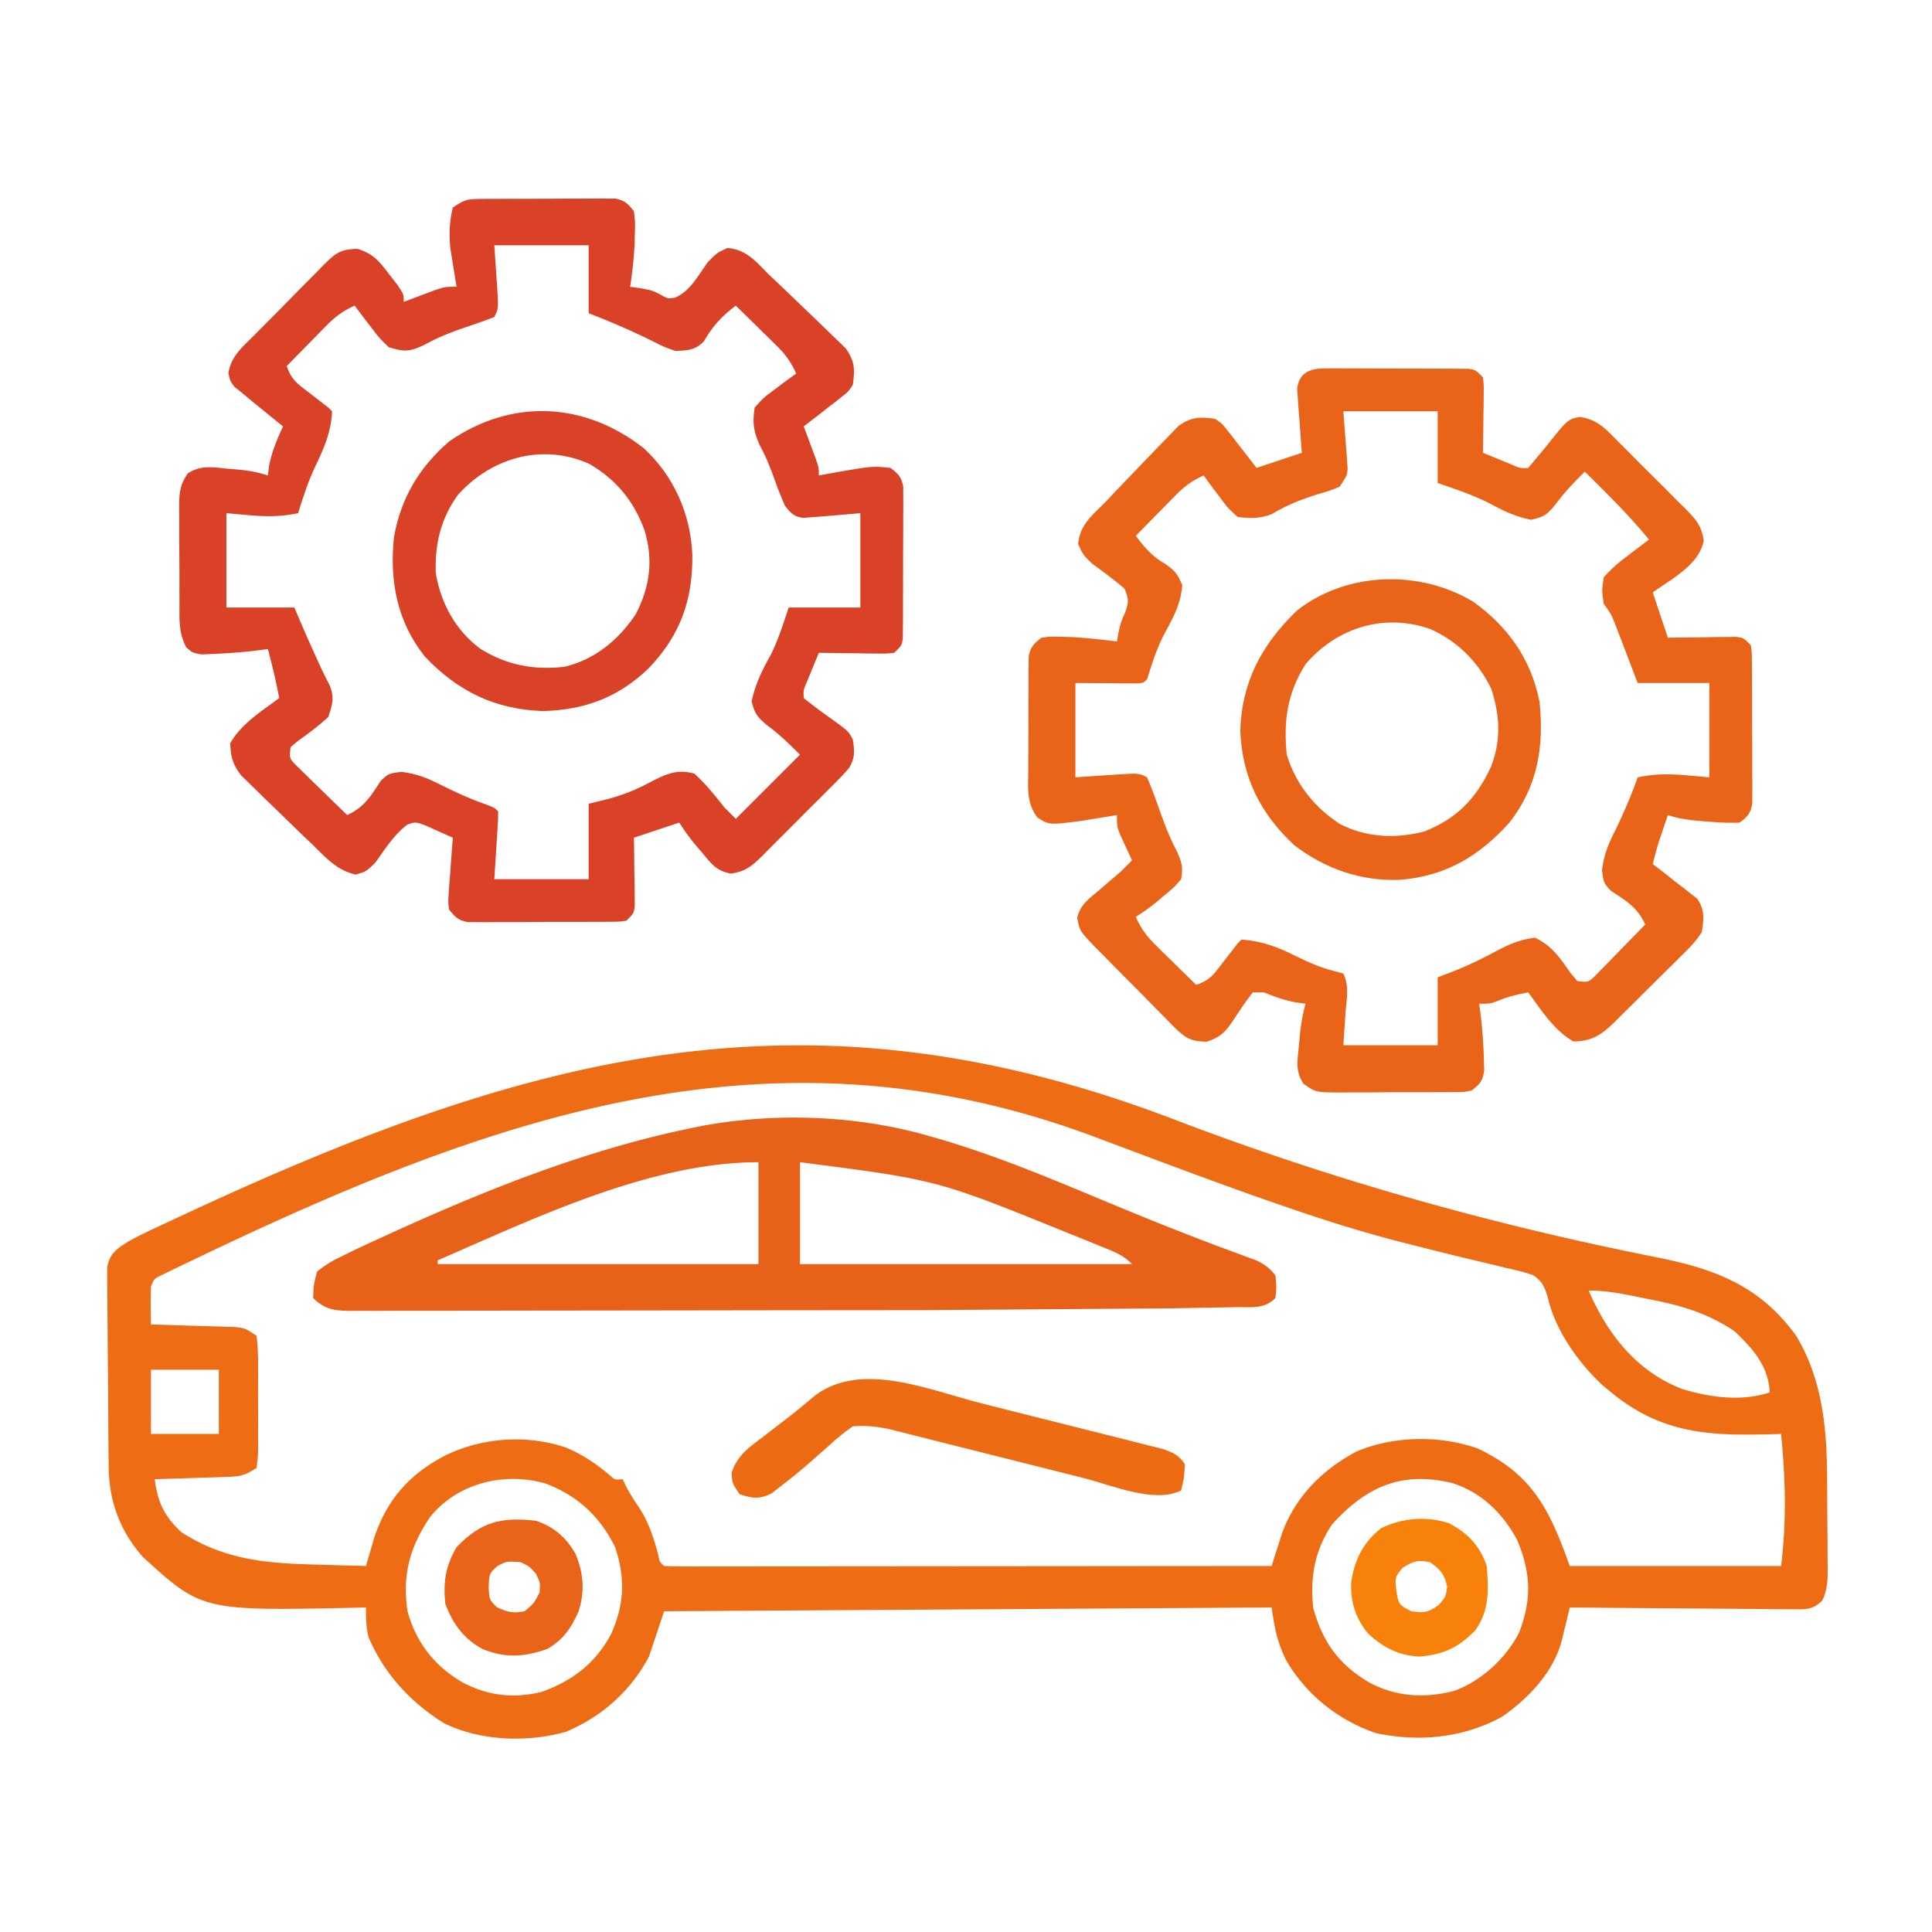
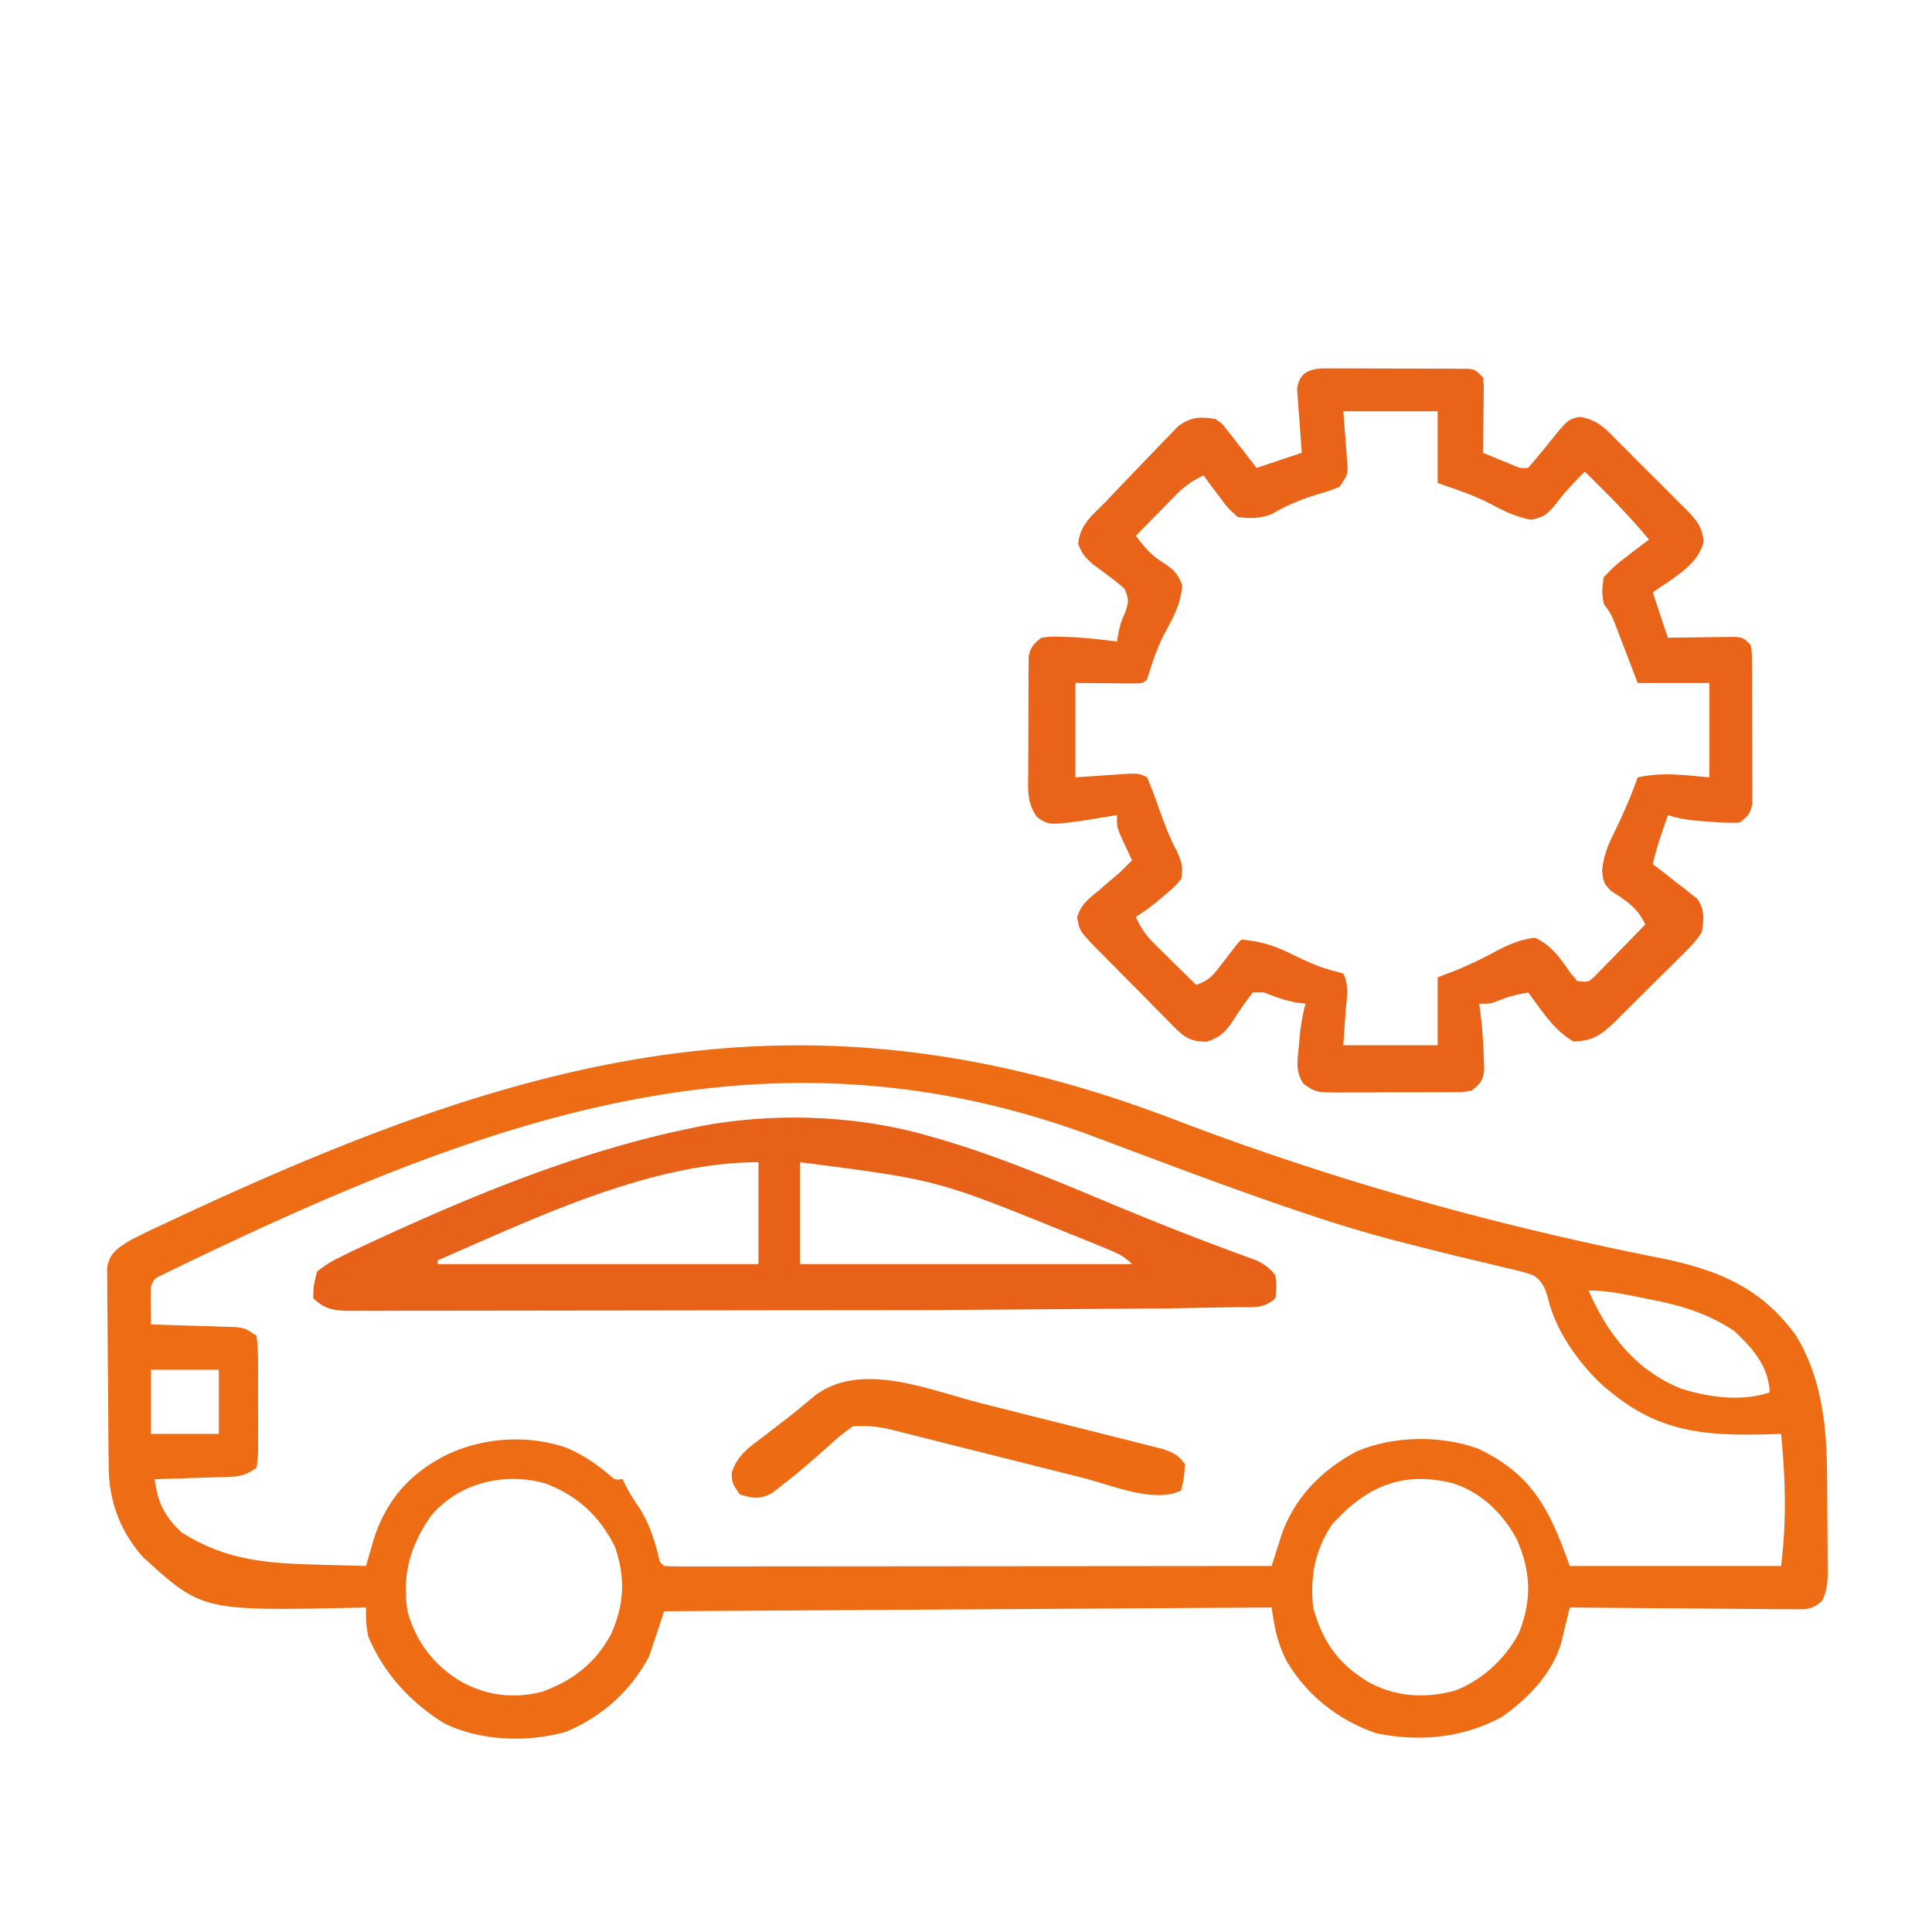
<svg xmlns="http://www.w3.org/2000/svg" width="512" height="512">
  <path d="M311.3 296.717c41.792 15.969 84.087 27.822 127.946 36.529 15.31 3.055 27.242 7.56 36.754 20.754 6.922 11.457 8.135 24.392 8.203 37.488l.017 2.623.02 5.438.072 8.32.016 5.307.037 2.503c-.012 3.14-.055 5.709-1.494 8.542-2.686 2.553-4.514 2.262-8.179 2.234l-3.943-.001-4.262-.063-4.359-.017-11.467-.099-11.703-.079L416 426l-.602 2.516-.802 3.29-.79 3.266C411.535 443.318 404.919 450.2 398 455c-10.309 5.58-21.817 6.705-33.281 4.316-10.077-3.411-18.718-10.284-24.008-19.582-2.278-4.818-2.92-8.2-3.711-13.734l-161 1-4 12c-4.95 9.219-12.377 15.851-22 19.938-10.294 2.907-22.733 2.452-32.32-2.262-9-5.629-15.91-13.129-20.055-22.926-.613-2.697-.671-4.999-.625-7.75l-1.933.048c-41.472.883-41.472.883-57.129-13.36-6.079-6.803-9.023-14.774-9.13-23.77l-.049-3.721-.032-4.009-.016-2.047-.061-10.712-.082-8.857-.081-10.712-.046-4.076-.024-5.701-.025-3.274c.818-3.778 2.429-4.742 5.608-6.808a117.68 117.68 0 0 1 6.082-3.074l1.799-.851 5.931-2.762 2.097-.975c91.35-42.41 164.503-61.706 261.391-24.621zM45.125 336.809l-2.367 1.146c-1.926.931-1.926.931-2.758 3.045a95.33 95.33 0 0 0-.062 5.125l.027 2.758L40 351l2.247.06 10.065.315 3.537.094 3.389.117 3.126.095C65 352 65 352 68 354c.304 2.672.42 5.108.398 7.781l.009 2.331-.016 4.882.019 7.486-.012 4.738.018 2.27c-.029 2.103-.029 2.103-.417 5.512-3.338 2.225-4.628 2.29-8.543 2.414l-3.252.117-3.393.094-3.428.117L41 392c.793 6.134 2.516 9.737 7 14 11.378 7.337 22.321 8.3 35.563 8.625l3.924.117L97 415l.577-2.023.782-2.684.765-2.648c3.408-10.29 9.489-17.116 19.063-22.02 9.775-4.693 21.435-5.508 31.813-2 4.312 1.808 7.869 4.202 11.441 7.203 1.5 1.372 1.5 1.372 3.559 1.172l.848 1.773c1.075 2.077 2.273 3.923 3.59 5.852 2.518 3.944 3.801 7.865 4.984 12.371.398 1.985.398 1.985 1.578 3.004 2.076.097 4.155.122 6.232.12l1.995.003 6.666-.009h4.759l12.96-.013 13.529-.008 25.638-.021 29.18-.022L337 415l.763-2.438 1.038-3.23 1.013-3.188c3.664-9.71 10.605-16.618 19.643-21.46 9.721-4.183 22.263-4.387 32.242-.781 14.379 6.86 18.907 15.995 24.301 31.098h56c1.473-11.785 1.182-23.205 0-35l-1.921.063c-16.848.483-29.576.037-43.079-11.063l-2.117-1.738c-6.136-5.575-12.294-14.129-14.399-22.255-.816-3.09-1.438-5.363-4.244-7.092-2.353-.808-4.677-1.379-7.11-1.9l-2.717-.673-5.81-1.387c-5.163-1.198-10.296-2.515-15.434-3.819l-3.144-.79c-9.354-2.372-18.515-5.178-27.649-8.285l-2.189-.742c-15.486-5.273-30.796-11.04-46.11-16.791L292 302l-1.953-.733c-88.005-32.973-164.076-3.636-244.922 35.542zM421 342c5.038 11.602 12.562 21.247 24.594 26.031 7.422 2.303 15.914 3.466 23.406.969-.351-7.02-4.464-11.597-9.375-16.25-7.333-4.889-14.303-6.842-22.875-8.5l-3.258-.668C429.218 342.724 425.374 342 421 342zM40 363v17h18v-17H40zm74 39c-5.423 8.013-7.432 15.384-6 25 2.263 8.284 7.219 14.619 14.625 18.875 6.666 3.532 13.607 4.317 20.969 2.477 8.202-2.962 14.189-7.562 18.344-15.289 3.517-7.877 3.833-14.828 1.063-23.062-3.994-8.132-10.006-13.717-18.5-16.875-10.872-3.098-23.205-.144-30.5 8.875zm239 2c-4.571 6.856-5.835 13.909-5 22 2.458 9.11 6.85 15.224 15.035 19.965 7.157 3.77 14.673 4.139 22.465 2.098 7.208-2.714 13.537-8.554 17.063-15.375 3.423-8.781 3.153-16.067-.562-24.687-3.776-6.993-9.386-12.454-17-14.937-13.381-3.289-22.915.839-32 10.938z" fill="#ed6c14" />
-   <path d="M127.148 52.725l2.518-.029 2.708.003 2.791-.013 5.84-.002 8.947-.046 5.672-.002 2.708-.028 2.518.019 2.213-.002c2.505.485 3.396 1.372 4.935 3.374.328 2.637.328 2.637.25 5.688l-.078 3.215c-.208 3.746-.601 7.39-1.172 11.098l2.75.375c3.25.625 3.25.625 5.375 1.75 1.81 1.024 1.81 1.024 3.719.773 4.088-1.703 6.2-5.944 8.742-9.43C190 67 190 67 192.789 65.719c5.172.453 7.639 3.727 11.211 7.281l2.699 2.531 7.304 7.012 3.037 2.914 4.429 4.293 2.639 2.547c2.443 3.489 2.464 5.528 1.893 9.703-1.193 1.804-1.193 1.804-2.844 3.09l-1.777 1.436-1.879 1.412-1.879 1.494L213 113l.875 2.336 1.125 3.039 1.125 3.023C217 124 217 124 217 126l2.379-.437c11.766-2.079 11.766-2.079 16.621-1.562 2.073 1.558 2.897 2.445 3.374 5.018l-.002 2.33.019 2.649-.028 2.851.002 2.932-.029 6.135-.014 9.415-.021 5.955.003 2.857-.029 2.64-.014 2.328C239 171 239 171 237 173c-2.063.227-2.063.227-4.57.195l-2.715-.02-2.84-.051-2.863-.027L217 173l-2 4.875-1.125 2.742c-.99 2.273-.99 2.273-.875 4.383a118.98 118.98 0 0 0 5.938 4.5c5.936 4.247 5.936 4.247 7.063 6.5.493 2.98.614 5.067-1.088 7.654-1.612 1.841-3.297 3.562-5.044 5.275l-1.907 1.925-4.02 3.988-6.104 6.142-3.906 3.883-1.828 1.865c-2.875 2.782-4.339 4.148-8.379 4.781-3.789-.715-5.038-2.392-7.472-5.326l-2.297-2.707C182 221 182 221 180 218l-1.863.621L168 222l.032 1.804.093 8.071.051 2.84.02 2.715.032 2.507C168 242 168 242 166 244c-1.891.261-1.891.261-4.219.275l-2.64.029-2.857-.003-2.929.013-6.141.002c-3.137-.003-6.272.02-9.408.046l-5.959.002-2.851.028-2.649-.019-2.33.002c-2.553-.473-3.446-1.344-5.018-3.374-.249-2.085-.249-2.085-.074-4.449l.166-2.568.221-2.67.186-2.705L120 222l-4.75-2.125-2.672-1.195c-2.49-.881-2.49-.881-4.633-.148-3.579 2.703-5.913 6.534-8.531 10.133C97 231 97 231 94.211 231.773 89.264 230.582 86.568 227.508 83 224l-2.589-2.45-8.348-8.113-1.454-1.397-4.198-4.107-2.496-2.436c-2.239-2.921-2.737-4.846-2.914-8.498 2.924-5.183 8.292-8.51 13-12-.608-3.128-1.277-6.224-2.062-9.312L71 172l-3.812.5c-3.686.391-7.358.679-11.062.813l-2.742.113C51 173 51 173 49.378 171.55c-2.078-3.844-1.826-7.462-1.812-11.768l-.016-2.712.003-5.669-.052-8.67.002-5.512-.034-2.617c.045-3.857.07-5.945 2.325-9.165 3.334-2.172 6.48-1.655 10.268-1.249l2.182.174c3.086.267 5.808.656 8.756 1.639l.313-2.562c.77-3.852 2.05-6.878 3.688-10.437l-2.301-1.863-3.012-2.449-2.988-2.426L64 104l-1.855-1.48C61 101 61 101 60.534 98.848c.734-4.48 3.646-6.801 6.783-9.934l1.968-2.004 4.149-4.16 6.288-6.418 4.033-4.043 1.879-1.957c3.254-3.169 4.455-4.322 9.154-4.378 4.095 1.332 5.561 3.079 8.15 6.483l2.34 2.996C107 78 107 78 107 80l2.301-.875L112.313 78l2.988-1.125C118 76 118 76 121 76l-.473-2.816-.59-3.746-.598-3.691c-.35-3.858-.23-6.978.66-10.746 3.061-2.041 3.697-2.253 7.148-2.275zM131 65l.748 11.009c.363 5.769.363 5.769-.748 7.991-2.161.862-4.355 1.64-6.562 2.375-4.148 1.399-8.109 2.85-11.937 5-4.041 1.876-5.307 1.915-9.5.625-2.555-2.504-2.555-2.504-4.875-5.562l-2.367-3.066L94 81c-3.043 1.358-5.123 2.885-7.453 5.258l-1.875 1.895-1.922 1.973-1.969 1.996L76 97c1.255 3.764 2.884 4.726 6 7.125l2.75 2.133L87 108l1 1c-.249 5.727-2.273 10.066-4.723 15.199-1.757 3.851-3.019 7.762-4.277 11.801-6.882 1.408-11.406.633-19 0v25h18l3 7 2.563 5.688 1.254 2.762c.733 1.579 1.5 3.144 2.32 4.68 1.588 3.442 1.053 5.302-.137 8.871-2.49 2.299-5.074 4.258-7.848 6.203L77 198c-.313 2.977-.313 2.977 1.377 4.718l1.904 1.857 2.051 2.021 2.168 2.092 2.168 2.127L92 216c4.539-2.071 6.239-4.978 8.926-9.102C103 205 103 205 106.328 204.551c3.929.481 6.584 1.488 10.109 3.262 3.735 1.826 7.4 3.59 11.313 5C131 214 131 214 132 215c.022 1.766.022 1.766-.121 4.035l-.131 2.207-.186 2.82L131 233h25v-20l4.875-1.187c4.109-1.099 7.637-2.476 11.375-4.5 4.2-2.153 6.986-3.548 11.75-2.312 3.009 2.746 5.472 5.817 8 9l3 3 17-17c-3.088-3.088-5.451-5.4-8.812-7.875-2.541-2.206-3.121-2.871-4-6.25.987-4.709 2.892-8.421 5.207-12.617 1.929-3.915 3.225-8.117 4.605-12.258h19v-25l-10.919.928-2.069.146-2.111.175c-2.552-.334-3.325-1.259-4.901-3.249a100.89 100.89 0 0 1-2.5-6.312c-1.226-3.383-2.407-6.519-4.156-9.668-1.653-3.714-1.966-5.997-1.344-10.02 2.406-2.652 2.406-2.652 5.5-4.937l3.094-2.34L211 99c-1.358-3.043-2.885-5.123-5.258-7.453l-1.895-1.875-1.973-1.922-1.996-1.969L195 81c-3.814 2.875-6.13 5.434-8.496 9.512-2.345 2.32-4.259 2.363-7.504 2.488-3.078-1.074-3.078-1.074-6.25-2.687-5.51-2.714-11.025-5.091-16.75-7.312V65h-25z" fill="#da4227" />
  <path d="M351.348 97.628l2.649-.019 2.851.028 2.932-.002 6.135.029 9.415.014 5.955.021 2.857-.003 2.64.029 2.328.014C391 98 391 98 393 100c.227 2.063.227 2.063.195 4.57l-.02 2.715-.051 2.84-.027 2.863L393 120l4.875 2 2.742 1.125c2.273.99 2.273.99 4.383.875l4.5-5.375c5.992-7.529 5.992-7.529 9.192-8.133 4.787.736 6.926 3.263 10.238 6.641l1.925 1.907 3.988 4.02 6.142 6.104 3.883 3.906 1.865 1.828c2.782 2.876 4.149 4.337 4.776 8.378-1.19 6.377-8.518 10.12-13.508 13.723l.621 1.863L442 169l1.804-.032 8.071-.093 2.84-.051 2.715-.02 2.507-.032C462 169 462 169 464 171c.261 1.891.261 1.891.275 4.219l.029 2.64-.003 2.857.013 2.929.002 6.141.046 9.408.002 5.959.028 2.851-.019 2.649.002 2.33c-.481 2.592-1.252 3.482-3.374 5.018a62.59 62.59 0 0 1-8-.25l-2.195-.16c-3.11-.247-5.835-.6-8.805-1.59l-1.437 4.25-.809 2.391c-.673 2.108-1.245 4.207-1.754 6.359l2.844 2.16 3.656 2.902 1.879 1.412 1.777 1.436 1.65 1.285c2.026 3.063 1.718 5.23 1.193 8.804-1.63 2.612-3.707 4.642-5.914 6.773l-1.84 1.846-3.879 3.816-5.886 5.865-3.77 3.723-1.762 1.774c-3.479 3.341-5.9 5.128-10.949 5.203-5.183-2.924-8.51-8.292-12-13-2.702.501-5.069 1.028-7.625 2.063C395 266 395 266 392 266l.5 3.813a136.93 136.93 0 0 1 .75 11.063l.078 2.742c-.401 2.912-1.056 3.583-3.328 5.383-1.928.388-1.928.388-4.133.404l-2.508.038-2.699-.009-2.783.016c-1.943.006-3.885.005-5.828-.003-2.972-.009-5.942.02-8.914.052-1.887.002-3.775.001-5.662-.002l-2.693.034c-6.123-.069-6.123-.069-9.359-2.34-2.144-3.304-1.617-5.831-1.233-9.69l.355-3.969c.338-2.611.719-5.015 1.457-7.531l-2.687-.375c-3.025-.571-5.478-1.476-8.312-2.625h-3c-1.928 2.477-3.654 4.997-5.332 7.646-2.054 2.989-3.407 4.267-6.874 5.417-4.697-.078-5.908-1.227-9.161-4.396l-1.879-1.957-1.988-1.986-4.112-4.192-6.332-6.38-4.006-4.066-1.922-1.92c-4.254-4.441-4.254-4.441-4.933-7.948.857-3.53 3.129-5.034 5.851-7.343l2.988-2.57L297 231l3-3-.875-1.863-1.125-2.449-1.125-2.426C296 219 296 219 296 216l-2.633.438-3.492.563-3.445.563c-8.464 1.08-8.464 1.08-11.575-.99-2.788-3.867-2.41-7.39-2.351-12.045l-.004-2.786.034-5.822.008-8.921.025-5.658-.009-2.699.038-2.508.016-2.204c.5-2.487 1.406-3.388 3.388-4.928 2.383-.328 2.383-.328 5.125-.25l2.934.078c4.011.234 7.958.649 11.941 1.172l.375-2.187c.625-2.812.625-2.812 1.75-5.375 1.031-2.872 1.054-3.654-.125-6.437-2.729-2.375-5.609-4.454-8.531-6.586C287 147 287 147 285.719 144.211c.453-5.172 3.727-7.639 7.281-11.211l2.531-2.699 7.012-7.304 2.914-3.037 4.293-4.429 2.547-2.639c3.489-2.443 5.528-2.464 9.703-1.893 1.804 1.193 1.804 1.193 3.09 2.844l1.436 1.777 1.412 1.879 1.494 1.879L333 124l1.863-.621L345 120l-.139-1.697-.548-7.616-.221-2.67-.166-2.568-.175-2.365c.533-4.467 3.507-5.46 7.597-5.457zM356 109l.838 10.919.138 2.069.159 2.111C357 126 357 126 355 129c-2.539 1.027-2.539 1.027-5.625 1.938-4.457 1.379-8.376 2.912-12.363 5.328-3.217 1.174-5.621 1.164-9.012.734-2.652-2.406-2.652-2.406-4.937-5.5l-2.34-3.094L319 126c-3.043 1.358-5.123 2.885-7.453 5.258l-1.875 1.895-1.922 1.973-1.969 1.996L301 142c2.337 3.105 4.32 5.432 7.688 7.375 2.673 1.881 3.277 2.542 4.625 5.688-.402 5.069-2.344 8.487-4.746 12.918-2.026 3.906-3.26 7.826-4.566 12.02-1 1-1 1-2.766 1.114l-2.269-.016-2.207-.008-2.82-.028L285 181v25l11.009-.748c5.769-.363 5.769-.363 7.991.748a150.19 150.19 0 0 1 2.938 7.688c1.413 3.972 2.783 7.783 4.754 11.52 1.402 2.993 1.93 4.55 1.309 7.793-1.863 2.168-1.863 2.168-4.312 4.188l-2.426 2.043C304 241 304 241 301 243c1.358 3.043 2.885 5.123 5.258 7.453l1.895 1.875 1.973 1.922 1.996 1.969L317 261c3.764-1.255 4.726-2.884 7.125-6l2.133-2.75L328 250l1-1c5.088.409 8.949 1.679 13.5 3.938 3.554 1.716 6.92 3.339 10.75 4.312l2.75.75c1.662 3.323.818 7.002.563 10.625L356 277h25v-18l4.25-1.625c4.156-1.633 8.012-3.564 11.938-5.687 3.427-1.702 5.742-2.678 9.563-3.187 4.514 2.084 6.634 5.328 9.453 9.348L418 260c2.977.313 2.977.313 4.718-1.377l1.857-1.904 2.021-2.051 2.092-2.168 2.127-2.168L436 245c-2.071-4.539-4.978-6.239-9.102-8.926C425 234 425 234 424.551 230.672c.481-3.929 1.488-6.584 3.262-10.109 2.345-4.8 4.411-9.528 6.188-14.562 6.882-1.408 11.406-.633 19 0v-25h-19l-4.427-11.577-.846-2.192-.857-2.238c-.909-2.242-.909-2.242-2.87-4.993-.5-3.348-.5-3.348 0-7 2.01-2.198 3.648-3.719 6-5.437l1.734-1.35L437 143c-5.271-6.411-11.091-12.186-17-18-2.879 2.807-5.493 5.578-7.875 8.813-2.262 2.623-2.853 3.125-6.375 3.938-4.192-.838-7.3-2.352-11.039-4.371-4.414-2.245-9.035-3.76-13.711-5.379v-19h-25z" fill="#e96418" />
  <path d="M246 301l2.538.717c15.736 4.572 30.801 10.975 45.906 17.267 10.935 4.554 21.906 8.934 33.031 13.01l2.917 1.088 2.501.913c2.255 1.075 3.57 2.041 5.108 4.005.313 3.063.313 3.063 0 6-2.985 2.985-6.31 2.353-10.321 2.407l-2.612.057-8.638.148-6.118.114-64.936.474-9.934.012-31.244.027-35.814.051-27.954.033-16.601.025-15.492.01a1011.83 1011.83 0 0 0-5.679.013c-2.578.013-5.155.007-7.733-.004l-2.277.024c-4.161-.04-6.627-.429-9.646-3.392.082-3.242.082-3.242 1-7 2.307-1.834 4.069-2.904 6.688-4.125l2.233-1.106c2.675-1.298 5.373-2.538 8.079-3.769l3.294-1.51C129.681 314.949 155.607 304.668 183 299l2.824-.584c19.423-3.64 41.18-2.9 60.176 2.584zm-34 7v27h88c-2.312-2.312-4.2-3.049-7.223-4.285l-3.284-1.345-3.556-1.432-3.658-1.477C248.194 312.648 248.194 312.648 212 308zm-96 26v1h85v-27c-28.579 0-59.309 14.845-85 26z" fill="#e86119" />
-   <path d="M390.496 159.508c9.285 6.733 15.248 15.186 17.504 26.492 1.213 11.896-.486 22.436-8 32-8.058 8.953-16.921 14.187-28.984 15.16-10.349.422-19.813-2.902-28.016-9.16-9.021-8.413-13.8-17.958-14.312-30.312.388-13.089 5.754-22.943 15.027-31.895 13.228-10.379 32.566-10.872 46.781-2.285zM346 176c-4.852 7.673-5.893 14.996-5 24 2.394 7.783 7.24 13.855 13.992 18.316 6.99 3.674 15.012 4.027 22.594 1.988 8.595-3.491 13.554-8.615 17.469-16.937 2.789-6.985 2.481-13.629.18-20.738-3.337-7.108-9.218-12.979-16.465-16.023-12.083-4.134-24.53-.244-32.77 9.395z" fill="#e96418" />
-   <path d="M170.625 118.805c7.947 7.346 12.374 17.334 12.848 28.115.157 12.029-3.132 21.326-11.473 30.081-8.011 7.779-16.998 11.148-28.125 11.438-12.721-.434-22.552-5.221-31.309-14.465-7.387-9.303-9.368-20.081-8.156-31.672 1.849-10.347 6.679-18.418 14.59-25.301 16.43-11.411 35.853-10.62 51.625 1.805zM121.473 131c-4.64 6.302-6.275 13.142-5.984 20.906 1.304 7.886 5.277 15.195 11.742 19.984 6.969 4.369 14.211 5.749 22.348 4.813 7.999-1.862 14.386-7.137 18.902-13.93 3.799-7.324 4.717-14.51 2.27-22.398-2.843-7.672-7.48-13.276-14.523-17.418-12.423-5.582-25.836-1.739-34.754 8.043z" fill="#da4227" />
  <path d="M260.113 371.906l4.416 1.109 9.138 2.309 11.708 2.935 9.067 2.286 4.322 1.081 5.999 1.52 3.44.868c2.776.979 4.147 1.566 5.797 3.986-.187 3.625-.187 3.625-1 7-7.012 3.506-18.472-1.424-25.652-3.254l-6.762-1.701-14.336-3.607-16.67-4.189-6.637-1.682-4.087-1.022-3.583-.906c-3.232-.63-5.994-.911-9.274-.639-2.293 1.602-4.168 3.11-6.187 5l-3.422 3.016-1.717 1.521c-2.472 2.161-5.011 4.209-7.611 6.213l-2.527 1.984c-3.31 1.653-5.049 1.371-8.535.266-2-3-2-3-2.094-5.785 1.603-4.713 4.7-6.72 8.594-9.652l2.211-1.718 4.344-3.343c2.371-1.831 4.649-3.765 6.945-5.689 12.356-9.261 30.35-1.387 44.113 2.094z" fill="#ed6c13" />
-   <path d="M142 403c4.82 1.658 7.963 4.345 10.5 8.75 2.178 5.173 2.541 10.105.77 15.457-1.962 4.317-4.064 7.416-8.27 9.793-6.071 2.141-11.016 2.464-17.027.047-5.081-2.696-7.996-6.742-9.973-12.047-.558-5.859.005-9.783 3-15 6.53-6.711 11.643-8.008 21-7zm-10.25 12.063c-2.083 1.944-2.083 1.944-2.25 5.438.174 3.48.174 3.48 2.188 5.438 2.804 1.288 4.269 1.671 7.313 1.063 2.504-2.088 2.504-2.088 4-5 .17-2.651.17-2.651-1-5-1.73-1.902-1.73-1.902-4-3-3.812-.285-3.812-.285-6.25 1.063z" fill="#e96318" />
-   <path d="M384.129 403.723c4.889 2.608 8.126 6.043 9.871 11.277.508 6.222.754 11.745-3 17-4.424 4.635-8.578 6.552-15 7-5.462-.314-9.568-2.436-13.516-6.176-3.281-4.033-4.549-8.202-4.422-13.379.879-6.026 3.119-10.616 7.938-14.445 5.595-2.756 12.173-3.299 18.129-1.277zm-12.504 11.84c-1.969 2.452-1.969 2.452-1.562 6.063.613 3.63.613 3.63 3.938 5.375 3.336.513 4.558.322 7.313-1.687 1.844-2.188 1.844-2.188 2.188-4.812-.668-3.338-1.767-4.506-4.5-6.5-3.324-.665-4.54-.303-7.375 1.563z" fill="#f7810a" />
</svg>